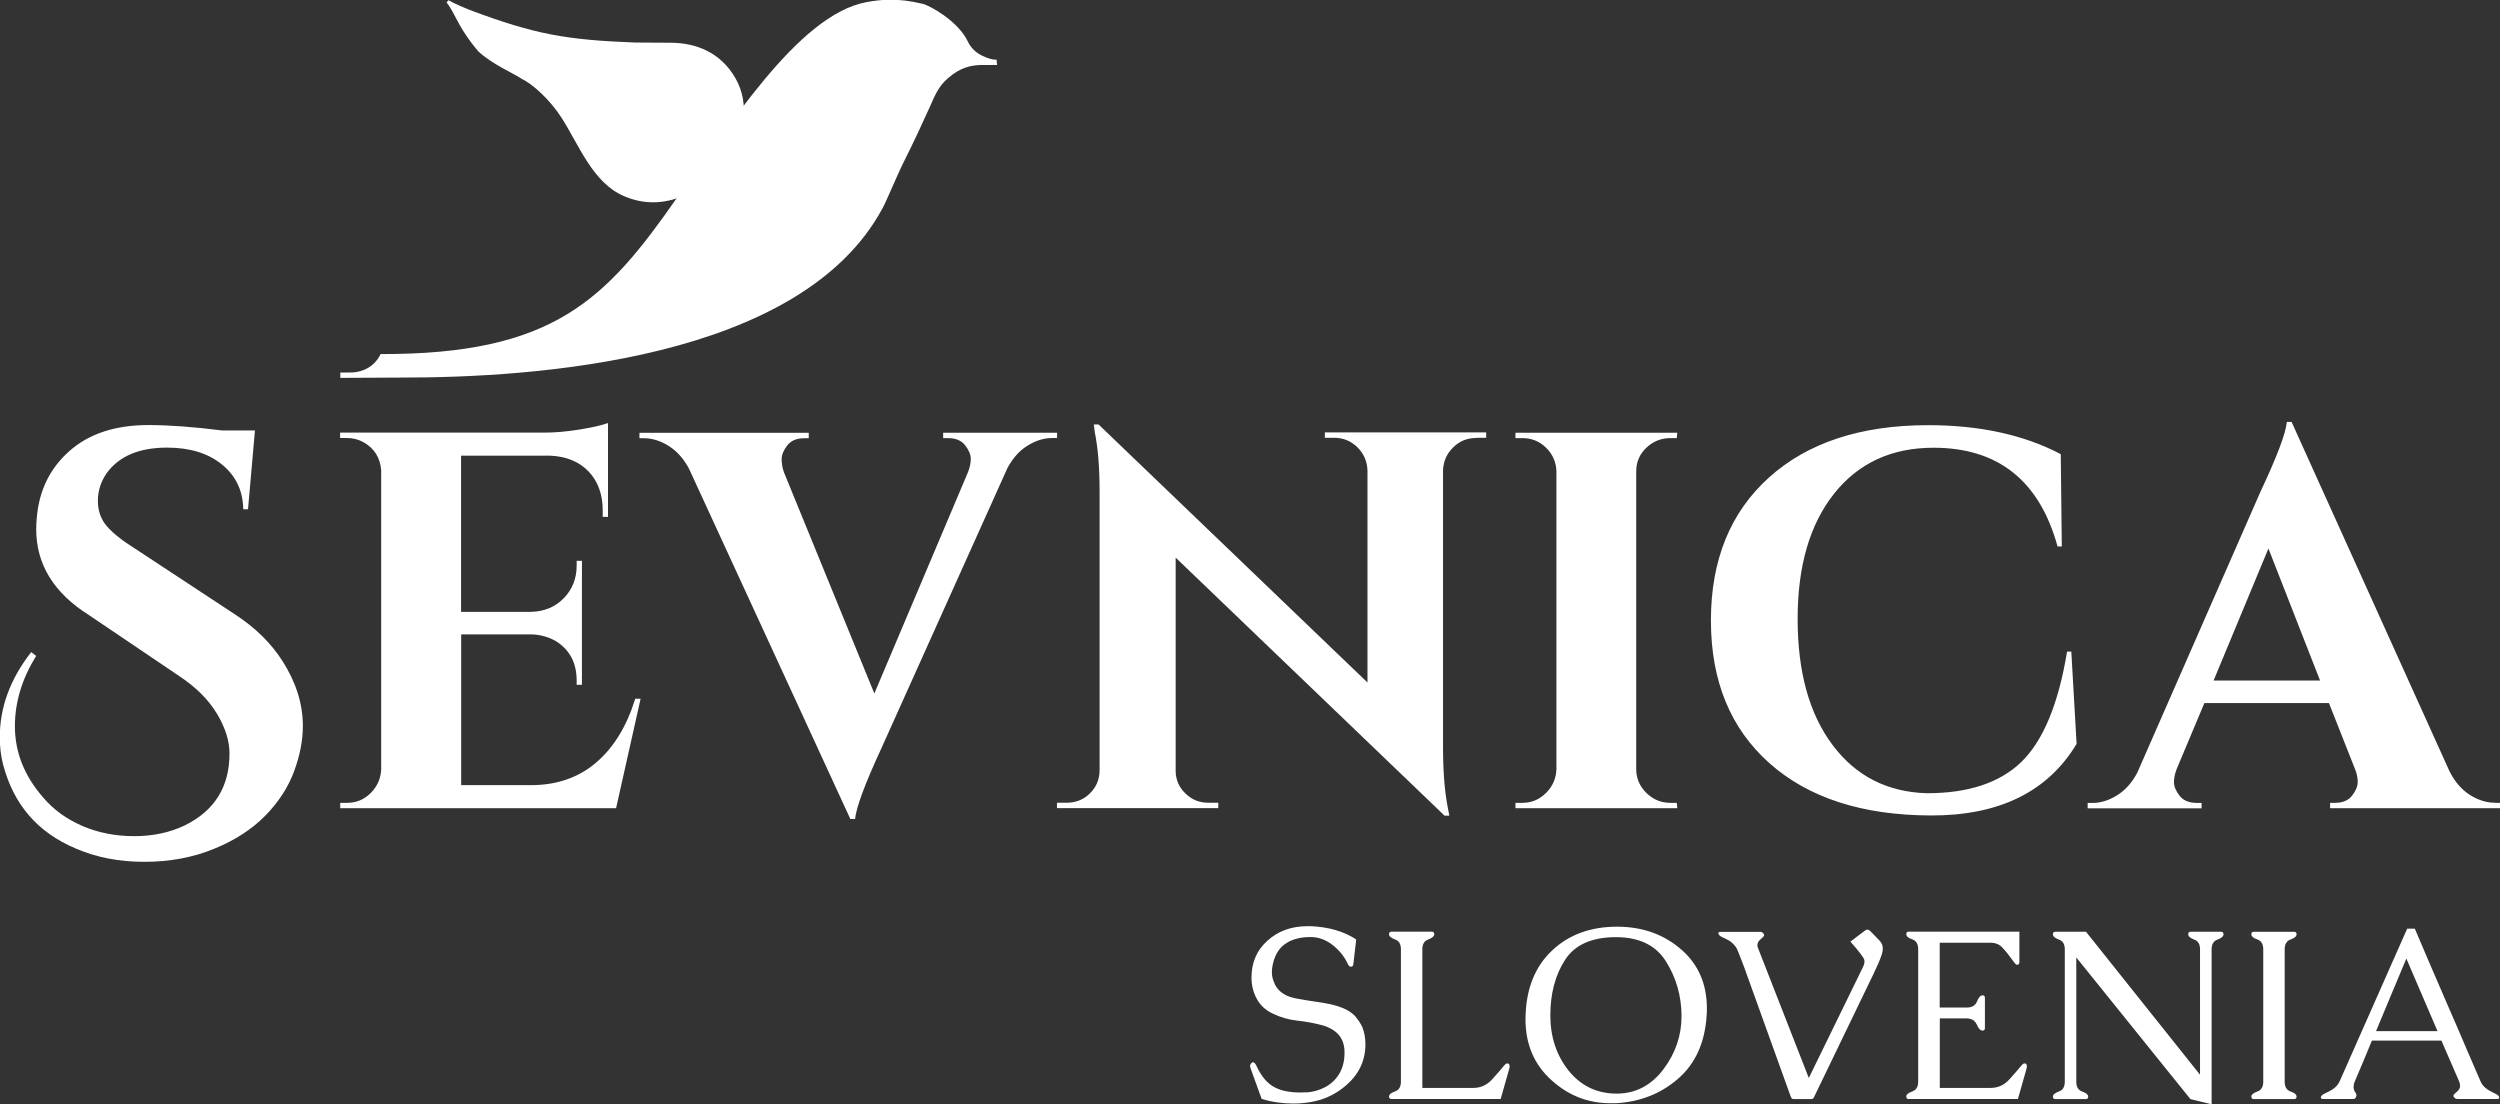
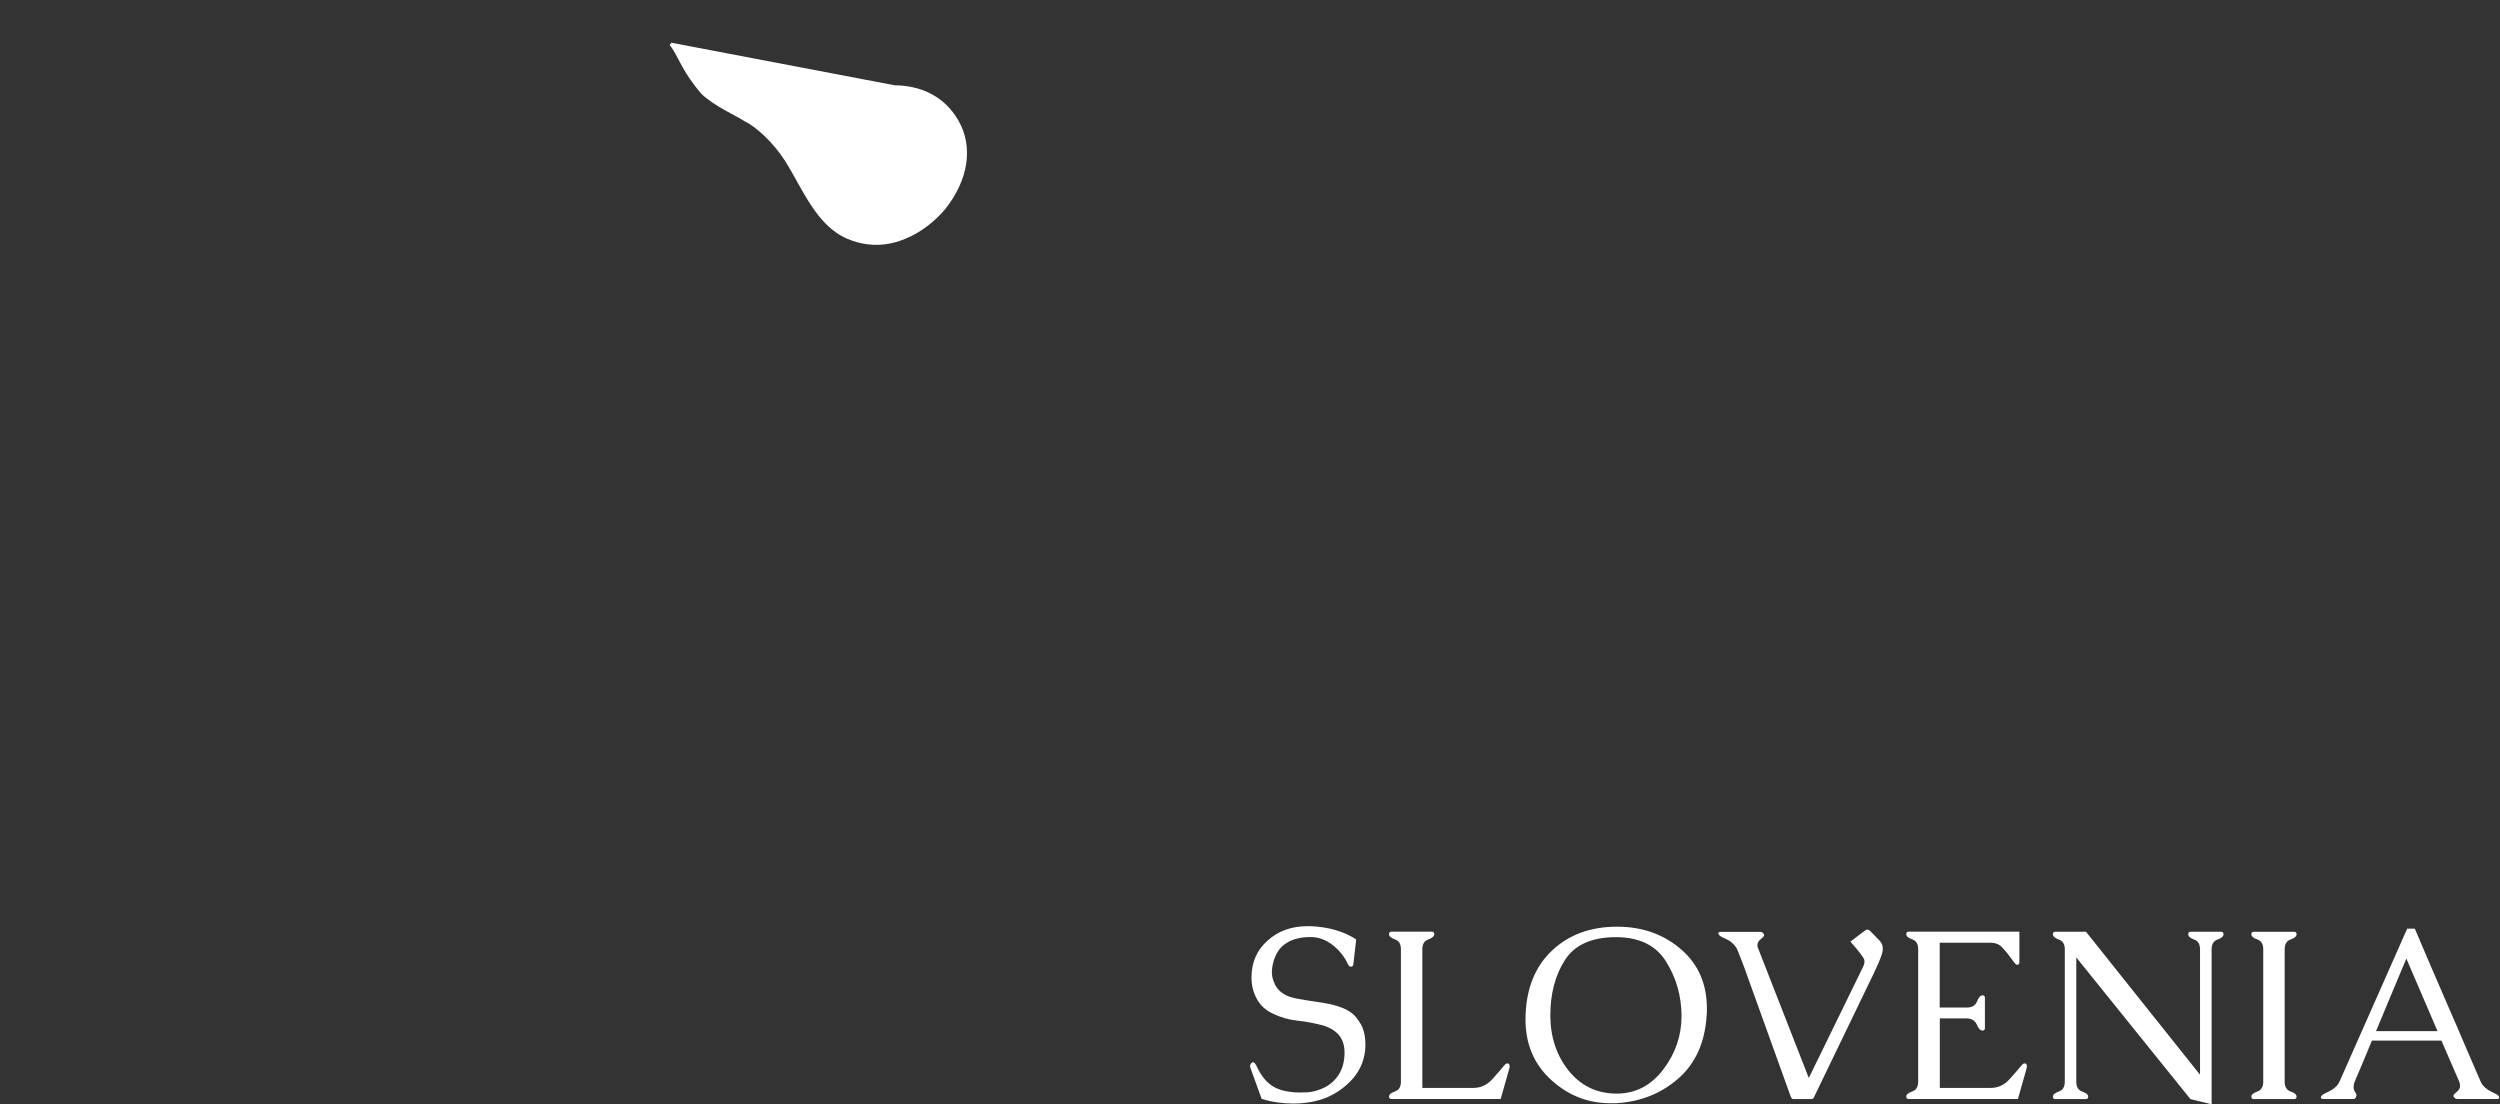
<svg xmlns="http://www.w3.org/2000/svg" id="Layer_1" data-name="Layer 1" viewBox="0 0 241.61 106.71">
  <rect x="0" y="0" width="241.61" height="106.71" fill="#333333" stroke="none" />
  <defs>
    <style>      .cls-1 {        fill-rule: evenodd;      }      .cls-1, .cls-2 {        fill: #fff;      }    </style>
  </defs>
  <path class="cls-2" d="M235.57,99.65l-3.01-7.01c-.49,1.18-.98,2.35-1.47,3.51-.49,1.17-.98,2.34-1.46,3.5h5.93ZM233.39,89.78c.39.91.86,2.02,1.42,3.33.56,1.31,1.15,2.67,1.75,4.05.61,1.39,1.19,2.74,1.75,4.06.56,1.31,1.04,2.42,1.43,3.31.12.29.34.54.68.77.18.11.35.21.52.29.17.08.31.15.42.22.08.06.13.11.15.16.02.03.02.06.02.09,0,.02,0,.05-.02.08-.02.05-.07.07-.14.07h-3.89c-.07,0-.14-.02-.21-.07-.07-.05-.12-.11-.14-.17-.02-.02-.02-.04-.02-.07,0-.07.05-.14.14-.22.07-.07.15-.14.25-.22.1-.08.17-.18.22-.32.02-.06.03-.13.03-.2,0-.13-.03-.28-.09-.43l-1.71-3.94h-6.72c-.28.66-.55,1.32-.82,1.98-.27.66-.55,1.31-.83,1.96-.07.15-.11.29-.11.42,0,.05-.01.11-.01.16,0,.07.01.15.04.21.02.1.06.18.11.25.05.07.09.13.12.21,0,.06,0,.1,0,.13s0,.05-.02.08c-.05.16-.14.24-.26.24h-2.97c-.08,0-.13-.02-.16-.07,0,0,0-.02-.02-.06,0-.02,0-.06.02-.12.05-.1.18-.2.39-.3.11-.05.24-.12.37-.18.13-.07.27-.14.41-.24.28-.2.49-.44.62-.73l6.53-14.76h.72ZM220.8,91.74v12.79c0,.51.19.83.58.96.39.13.57.3.57.49,0,.16-.08.24-.24.24h-3.9c-.15,0-.23-.08-.23-.24,0-.19.19-.35.58-.49.38-.13.57-.45.57-.95v-12.8c0-.5-.19-.81-.57-.95-.39-.13-.58-.3-.58-.5,0-.16.08-.24.24-.24h3.89c.16,0,.24.08.24.24,0,.2-.19.37-.57.5-.38.13-.58.45-.58.95ZM212.62,103.88v-12.14c0-.49-.19-.81-.57-.94-.38-.14-.57-.31-.57-.51,0-.16.07-.24.23-.24h2.94c.16,0,.24.08.24.24,0,.2-.19.37-.58.51-.38.14-.57.45-.57.94v14.98s-2.05-.5-2.05-.5l-11.03-13.69v12.01c0,.5.19.82.57.95.38.13.58.3.58.49,0,.16-.08.24-.24.24h-2.93c-.16,0-.24-.08-.24-.24,0-.19.19-.35.57-.49.39-.13.58-.45.58-.95v-12.8c0-.49-.19-.81-.58-.94-.38-.14-.57-.31-.57-.51,0-.16.08-.24.24-.24h2.96l11.03,13.83ZM187.46,105.14h4.92c.72,0,1.32-.28,1.82-.83.5-.55.87-.98,1.12-1.29.14-.17.25-.25.32-.25.16,0,.24.08.24.24,0,.1,0,.18-.02.24l-.84,2.96h-10.58c-.14,0-.21-.08-.21-.24,0-.19.19-.35.58-.49.38-.13.57-.45.57-.95v-12.8c0-.5-.19-.81-.57-.95-.39-.13-.58-.3-.58-.5,0-.16.08-.24.24-.24h10.69v2.96c0,.16-.08.24-.24.24-.08,0-.22-.15-.43-.46-.38-.53-.72-.94-1-1.23-.28-.29-.65-.44-1.11-.44h-4.92v6.26h2.64c.49,0,.81-.2.97-.59.15-.39.33-.59.53-.59.15,0,.23.08.23.24v2.93c0,.16-.08.24-.23.24-.2,0-.39-.19-.56-.59-.18-.39-.51-.59-1-.59h-2.57v6.72ZM169.92,91.67l4.89,12.51,5.23-10.71c.1-.2.15-.38.15-.54,0-.14-.04-.26-.11-.37-.15-.23-.37-.53-.68-.9l-.57-.66,1.43-1.08c.06-.05.13-.08.2-.08.08,0,.16.04.26.11l.94.97c.2.21.3.46.3.76,0,.17-.03.35-.09.54-.18.55-.46,1.19-.82,1.93l-5.65,11.7c-.05.13-.11.23-.16.3-.06.05-.12.07-.18.07h-1.74c-.08,0-.14-.03-.18-.09-.02-.02-.06-.11-.12-.27-.06-.15-.1-.26-.12-.33l-4.35-12.09c-.31-.81-.53-1.38-.67-1.71-.14-.28-.37-.54-.68-.77-.18-.11-.36-.21-.53-.28-.17-.07-.31-.15-.42-.22-.07-.04-.11-.09-.14-.16-.02-.03-.04-.06-.04-.1,0-.02,0-.05.02-.07.03-.04.07-.07.14-.07h3.9c.07,0,.14.02.21.07.07.06.11.12.14.17,0,.02.01.04.01.06,0,.08-.04.15-.13.23-.08.07-.17.15-.26.23-.1.08-.17.18-.21.29-.03.08-.05.16-.05.24,0,.11.03.22.08.33ZM156.17,89.56h.12c2.48,0,4.57.76,6.28,2.28,1.59,1.42,2.39,3.29,2.39,5.62,0,.21,0,.42-.02.64-.16,2.64-1.08,4.69-2.75,6.14-1.67,1.46-3.68,2.25-6.03,2.38-.18,0-.35,0-.53,0-2.14,0-4.03-.73-5.67-2.21-1.69-1.51-2.53-3.48-2.53-5.91,0-.14,0-.28.01-.41.09-2.62.94-4.69,2.54-6.21,1.6-1.52,3.67-2.3,6.2-2.32ZM156.17,90.57c-2.35,0-4,.75-4.94,2.23-.94,1.48-1.4,3.26-1.4,5.33s.59,3.86,1.76,5.33c1.18,1.47,2.71,2.21,4.58,2.23h.06c1.84,0,3.34-.78,4.53-2.35,1.17-1.55,1.75-3.27,1.75-5.14v-.07c-.02-1.91-.52-3.65-1.5-5.21-.98-1.57-2.6-2.35-4.84-2.35ZM137.47,105.14h4.92c.72,0,1.32-.28,1.82-.83.5-.55.87-.98,1.12-1.29.14-.17.25-.25.32-.25.16,0,.24.08.24.24,0,.1,0,.18-.02.24l-.84,2.96h-10.55c-.16,0-.24-.08-.24-.24,0-.19.19-.35.58-.49.38-.13.57-.45.57-.95v-12.8c0-.49-.19-.81-.57-.94-.39-.14-.58-.31-.58-.51,0-.16.08-.24.24-.24h3.9c.15,0,.23.08.23.24,0,.2-.19.37-.57.51-.39.14-.58.45-.58.94v13.4ZM126.23,105.58c.63-.04,1.22-.2,1.79-.49.57-.29,1.03-.71,1.38-1.26.36-.58.54-1.27.54-2.09v-.13c-.02-.87-.35-1.53-.99-1.99-.29-.21-.65-.38-1.06-.51-.81-.22-1.64-.38-2.49-.47-.85-.09-1.65-.32-2.41-.69-.68-.32-1.19-.79-1.53-1.42-.34-.63-.51-1.31-.51-2.05,0-1.45.5-2.62,1.51-3.54,1.03-.95,2.33-1.43,3.9-1.43h.35c1.71.08,3.16.5,4.36,1.28l-.28,2.42c-.02.14-.09.21-.22.21h-.05c-.1,0-.2-.11-.29-.32-.33-.69-.81-1.28-1.44-1.77-.63-.49-1.31-.75-2.04-.77h-.18c-.7,0-1.33.13-1.89.38-.36.19-.65.39-.86.61-.2.21-.38.48-.53.79-.12.25-.22.55-.29.88-.05.25-.08.48-.08.7,0,.3.04.57.14.83.16.51.44.91.83,1.19.3.22.63.37.98.46.19.05.42.11.7.15.28.05.57.1.87.15.44.07.9.14,1.39.21.49.08.96.18,1.42.32.77.24,1.34.57,1.72.98.27.32.5.66.68,1.03.21.51.31,1.07.31,1.67,0,1.64-.67,3.01-2.01,4.1-.69.57-1.45.99-2.29,1.26-.68.21-1.4.33-2.17.37-.17,0-.33.01-.5.01-1.07,0-2.09-.15-3.06-.45l-1.1-3.04s-.02-.08-.02-.12c0-.08.02-.15.08-.23.06-.1.14-.15.24-.15.09.02.19.13.29.33.49,1.07,1.11,1.79,1.86,2.14.61.3,1.39.45,2.34.45.2,0,.41,0,.62-.02Z" />
-   <path class="cls-2" d="M213.93,65.77h10.29l-4.99-12.76-5.3,12.76ZM241.15,77.59h.46v.52h-16.42v-.52h.46c.75,0,1.31-.23,1.67-.7.36-.47.54-.91.54-1.32s-.09-.83-.26-1.24l-2.52-6.38h-12.04l-2.68,6.38c-.17.45-.26.87-.26,1.27s.18.83.54,1.3c.36.47.93.7,1.72.7h.41v.52h-11.01v-.52h.46c.79,0,1.58-.24,2.37-.73.79-.48,1.44-1.21,1.96-2.18l11.89-27.12c1.61-3.42,2.47-5.69,2.57-6.79h.46l15.28,33.8c.51,1,1.17,1.75,1.96,2.25.79.5,1.6.75,2.42.75ZM186.6,78.81c-6.62-.02-11.82-1.7-15.59-5.05-3.77-3.35-5.66-7.95-5.66-13.79s1.87-10.45,5.61-13.82c3.74-3.37,8.87-5.06,15.39-5.06,4.97,0,9.25.93,12.81,2.8l.1,8.92h-.41c-1.75-6.36-5.75-9.54-11.99-9.54-4.05,0-7.25,1.48-9.6,4.43-2.35,2.96-3.53,6.99-3.53,12.11s1.12,9.18,3.37,12.18c2.25,3.01,5.29,4.56,9.13,4.67,3.98,0,7.02-1,9.11-3.01,2.13-2.07,3.6-5.63,4.43-10.68h.41l.51,8.92c-2.78,4.63-7.48,6.94-14.1,6.92ZM147.13,77.59c.89,0,1.65-.32,2.29-.96.64-.64.97-1.41,1-2.31v-28.77c-.03-.9-.37-1.66-1-2.28-.63-.62-1.4-.93-2.29-.93h-.67v-.52h15.64l-.05.52h-.62c-.89,0-1.66.31-2.32.93-.65.62-.98,1.38-.98,2.28v28.77c0,.9.33,1.67.98,2.31.65.64,1.42.96,2.32.96h.62l.05.52h-15.64v-.52h.67ZM142.65,42.33c-.86,0-1.6.3-2.21.91-.62.6-.94,1.34-.98,2.2v26.75c0,2.32.15,4.27.46,5.86l.15.78h-.46l-25.99-24.94v20.58c0,.86.31,1.6.93,2.2.62.61,1.36.91,2.21.91h.98v.52h-15.59v-.52h.93c.89,0,1.65-.3,2.26-.91.62-.61.93-1.36.93-2.26v-26.91c0-2.28-.15-4.18-.46-5.7l-.1-.78h.46l25.99,24.94v-20.48c-.03-.9-.36-1.65-.98-2.26-.62-.6-1.36-.91-2.21-.91h-.93v-.52h15.59v.52h-.98ZM102.15,42.33h-.46c-.79,0-1.58.24-2.37.73-.79.48-1.44,1.21-1.96,2.18l-12.2,27.12c-1.58,3.42-2.42,5.69-2.52,6.79h-.46l-15.59-33.85c-.51-.97-1.17-1.7-1.96-2.2-.79-.5-1.6-.75-2.42-.75h-.41v-.52h16.36v.52h-.41c-.75,0-1.31.23-1.67.7-.36.47-.54.91-.54,1.32s.07.83.21,1.24l8.75,21.41,9.06-21.41c.17-.45.26-.87.26-1.27s-.18-.83-.54-1.3c-.36-.47-.92-.7-1.67-.7h-.46v-.52h11.01v.52ZM33.55,77.59c.89,0,1.65-.32,2.29-.96.63-.64.97-1.41,1-2.31v-28.88c-.1-1.21-.67-2.11-1.7-2.7-.51-.28-1.05-.41-1.6-.41h-.67v-.52h19.71c1.06,0,2.23-.1,3.5-.31,1.27-.21,2.16-.42,2.68-.62v9.07h-.51v-.62c0-1.55-.46-2.81-1.36-3.76-.91-.95-2.14-1.46-3.68-1.53h-8.65v15.09h6.79c1.27-.03,2.32-.48,3.14-1.32.82-.85,1.24-1.89,1.24-3.14v-.47h.51v11.98h-.51v-.41c0-1.73-.69-3.01-2.06-3.84-.69-.38-1.44-.59-2.26-.62h-6.84v14.57h6.74c2.5,0,4.61-.73,6.3-2.18,1.7-1.45,2.96-3.51,3.78-6.17h.52l-2.37,10.58h-26.66v-.52h.67ZM3.5,63.38c-1.37,2.21-2.06,4.48-2.06,6.79,0,2.52.91,4.82,2.73,6.9,1,1.18,2.26,2.09,3.78,2.75,1.53.66,3.2.99,5.02.99s3.45-.35,4.89-1.04c2.88-1.42,4.32-3.73,4.32-6.95,0-1.21-.4-2.49-1.21-3.84-.81-1.35-2.02-2.56-3.63-3.63l-8.75-5.91c-3.4-2.14-5.09-4.91-5.09-8.3,0-.35.02-.69.05-1.04.21-2.66,1.26-4.83,3.16-6.51,1.9-1.68,4.45-2.51,7.64-2.51,1.96,0,4.32.17,7.1.52h3.19l-.67,7.62h-.46c-.03-1.8-.72-3.24-2.06-4.33-1.34-1.09-3.11-1.63-5.3-1.63-2.68,0-4.61.81-5.82,2.44-.58.83-.87,1.73-.87,2.7s.29,1.79.87,2.46c.58.67,1.51,1.41,2.78,2.2l9.62,6.33c1.96,1.28,3.48,2.78,4.58,4.51,1.3,2.04,1.96,4.13,1.96,6.27,0,1.38-.28,2.84-.85,4.38-.57,1.54-1.49,2.96-2.78,4.28-1.29,1.31-2.94,2.39-4.97,3.21-2.02.83-4.26,1.25-6.72,1.25s-4.67-.43-6.66-1.3c-3.67-1.55-6-4.27-7-8.14-.21-.83-.31-1.69-.31-2.59,0-2.9,1.01-5.65,3.04-8.24l.46.36Z" />
-   <path class="cls-1" d="M64.89,4.13c-1.37-.02-2.85,0-3.55-.02-6.6-.26-9.61-.77-15.95-3.15-.31-.12-1.44-.59-2.06-.94l-.17.23s.11.1.35.49c.58.93,1,2.2,2.7,4.21,1.34,1.26,3.4,2.12,4.21,2.67,1.03.48,2.75,2.02,3.89,3.82,1.66,2.61,2.98,6.19,5.94,7.49,4.14,1.83,7.79-.77,9.49-2.77,2.29-2.84,2.8-6.07,1.32-8.63-1.43-2.47-3.77-3.37-6.17-3.4" />
-   <path class="cls-1" d="M36.77,34.24c-.51,1.08-1.62,1.8-3.05,1.76-.27,0-.54,0-.83,0v.52c.63,0,4.38-.03,5.78-.03,12.97.02,38.74-1.66,46.63-16.38.47-.88,1.31-3.01,2.23-4.84.91-1.82,1.48-3.07,2.31-4.89.43-.94.81-2.04,1.82-2.86,1.16-.99,2.16-1.27,3.54-1.24.62.01.43,0,1.16,0l-.05-.52c-.19.02-.45,0-.96-.19-1.17-.43-1.59-1.1-1.81-1.55-1-2.07-3.76-3.5-4.33-3.64-2.53-.62-4.14-.41-5.43-.18-6.78,1.21-13.61,12.58-18.33,18.88-6.89,9.89-11.94,15.18-28.67,15.14" />
+   <path class="cls-1" d="M64.89,4.13l-.17.23s.11.1.35.49c.58.93,1,2.2,2.7,4.21,1.34,1.26,3.4,2.12,4.21,2.67,1.03.48,2.75,2.02,3.89,3.82,1.66,2.61,2.98,6.19,5.94,7.49,4.14,1.83,7.79-.77,9.49-2.77,2.29-2.84,2.8-6.07,1.32-8.63-1.43-2.47-3.77-3.37-6.17-3.4" />
</svg>